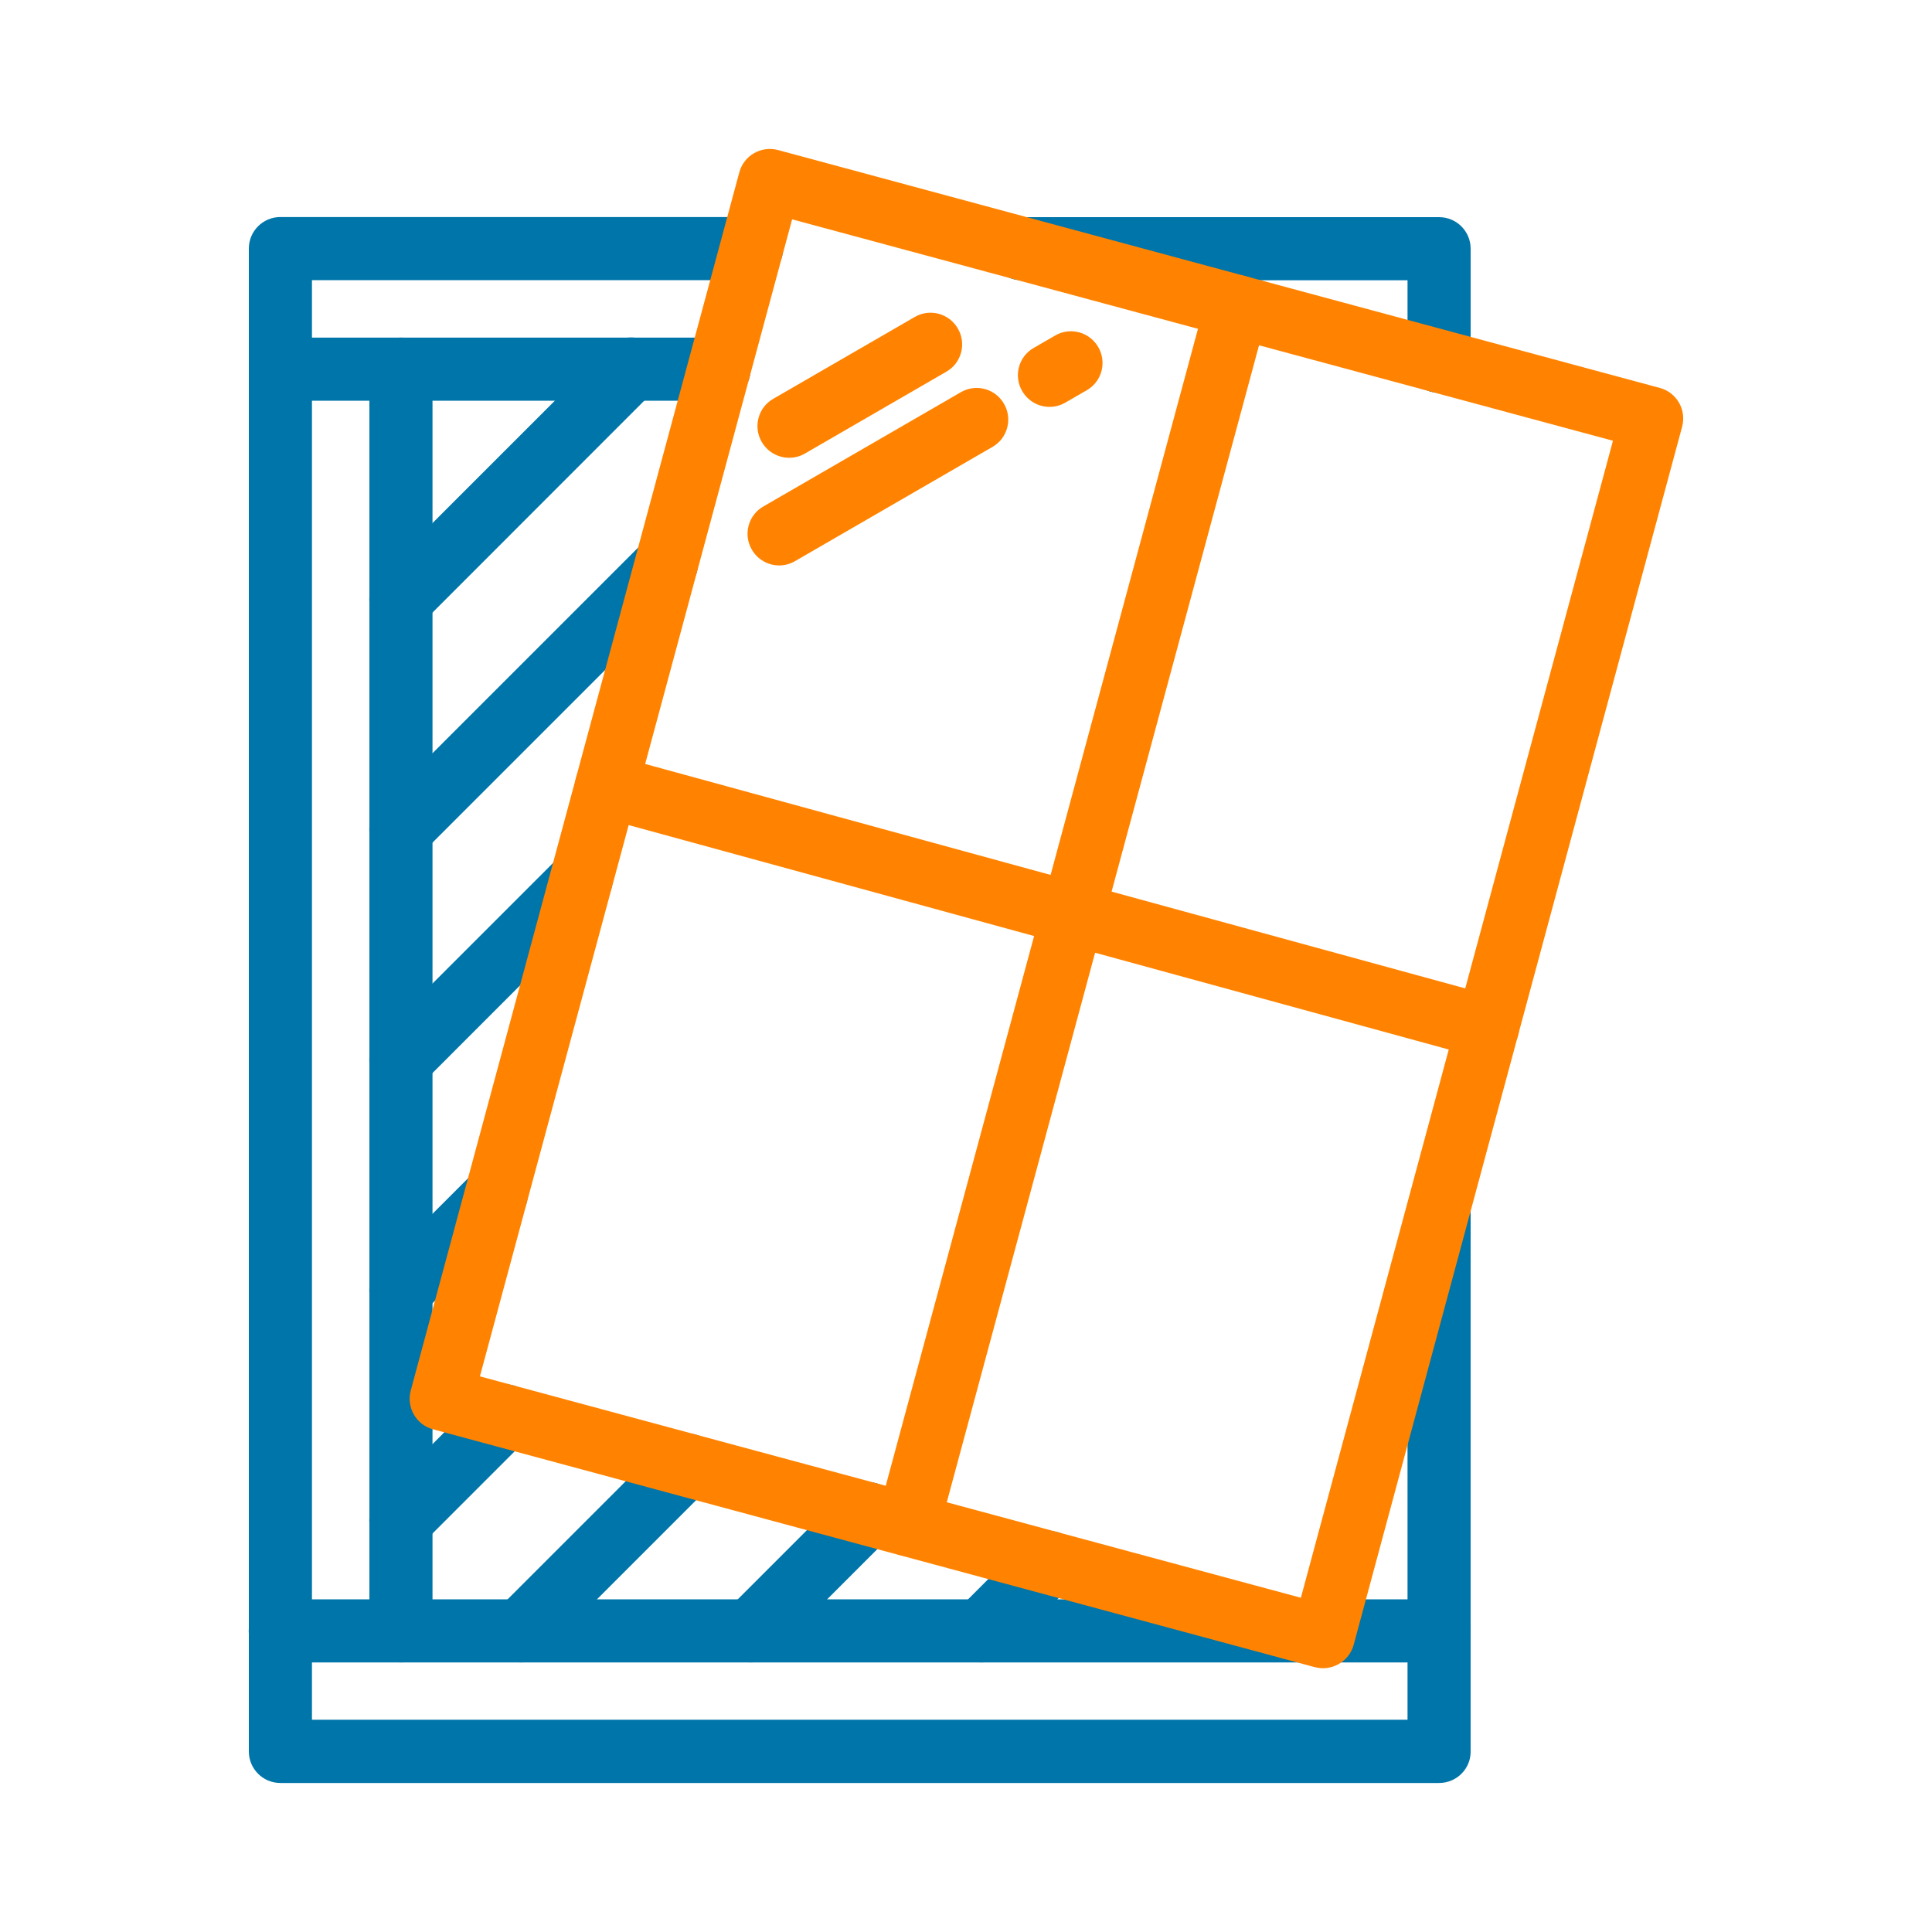
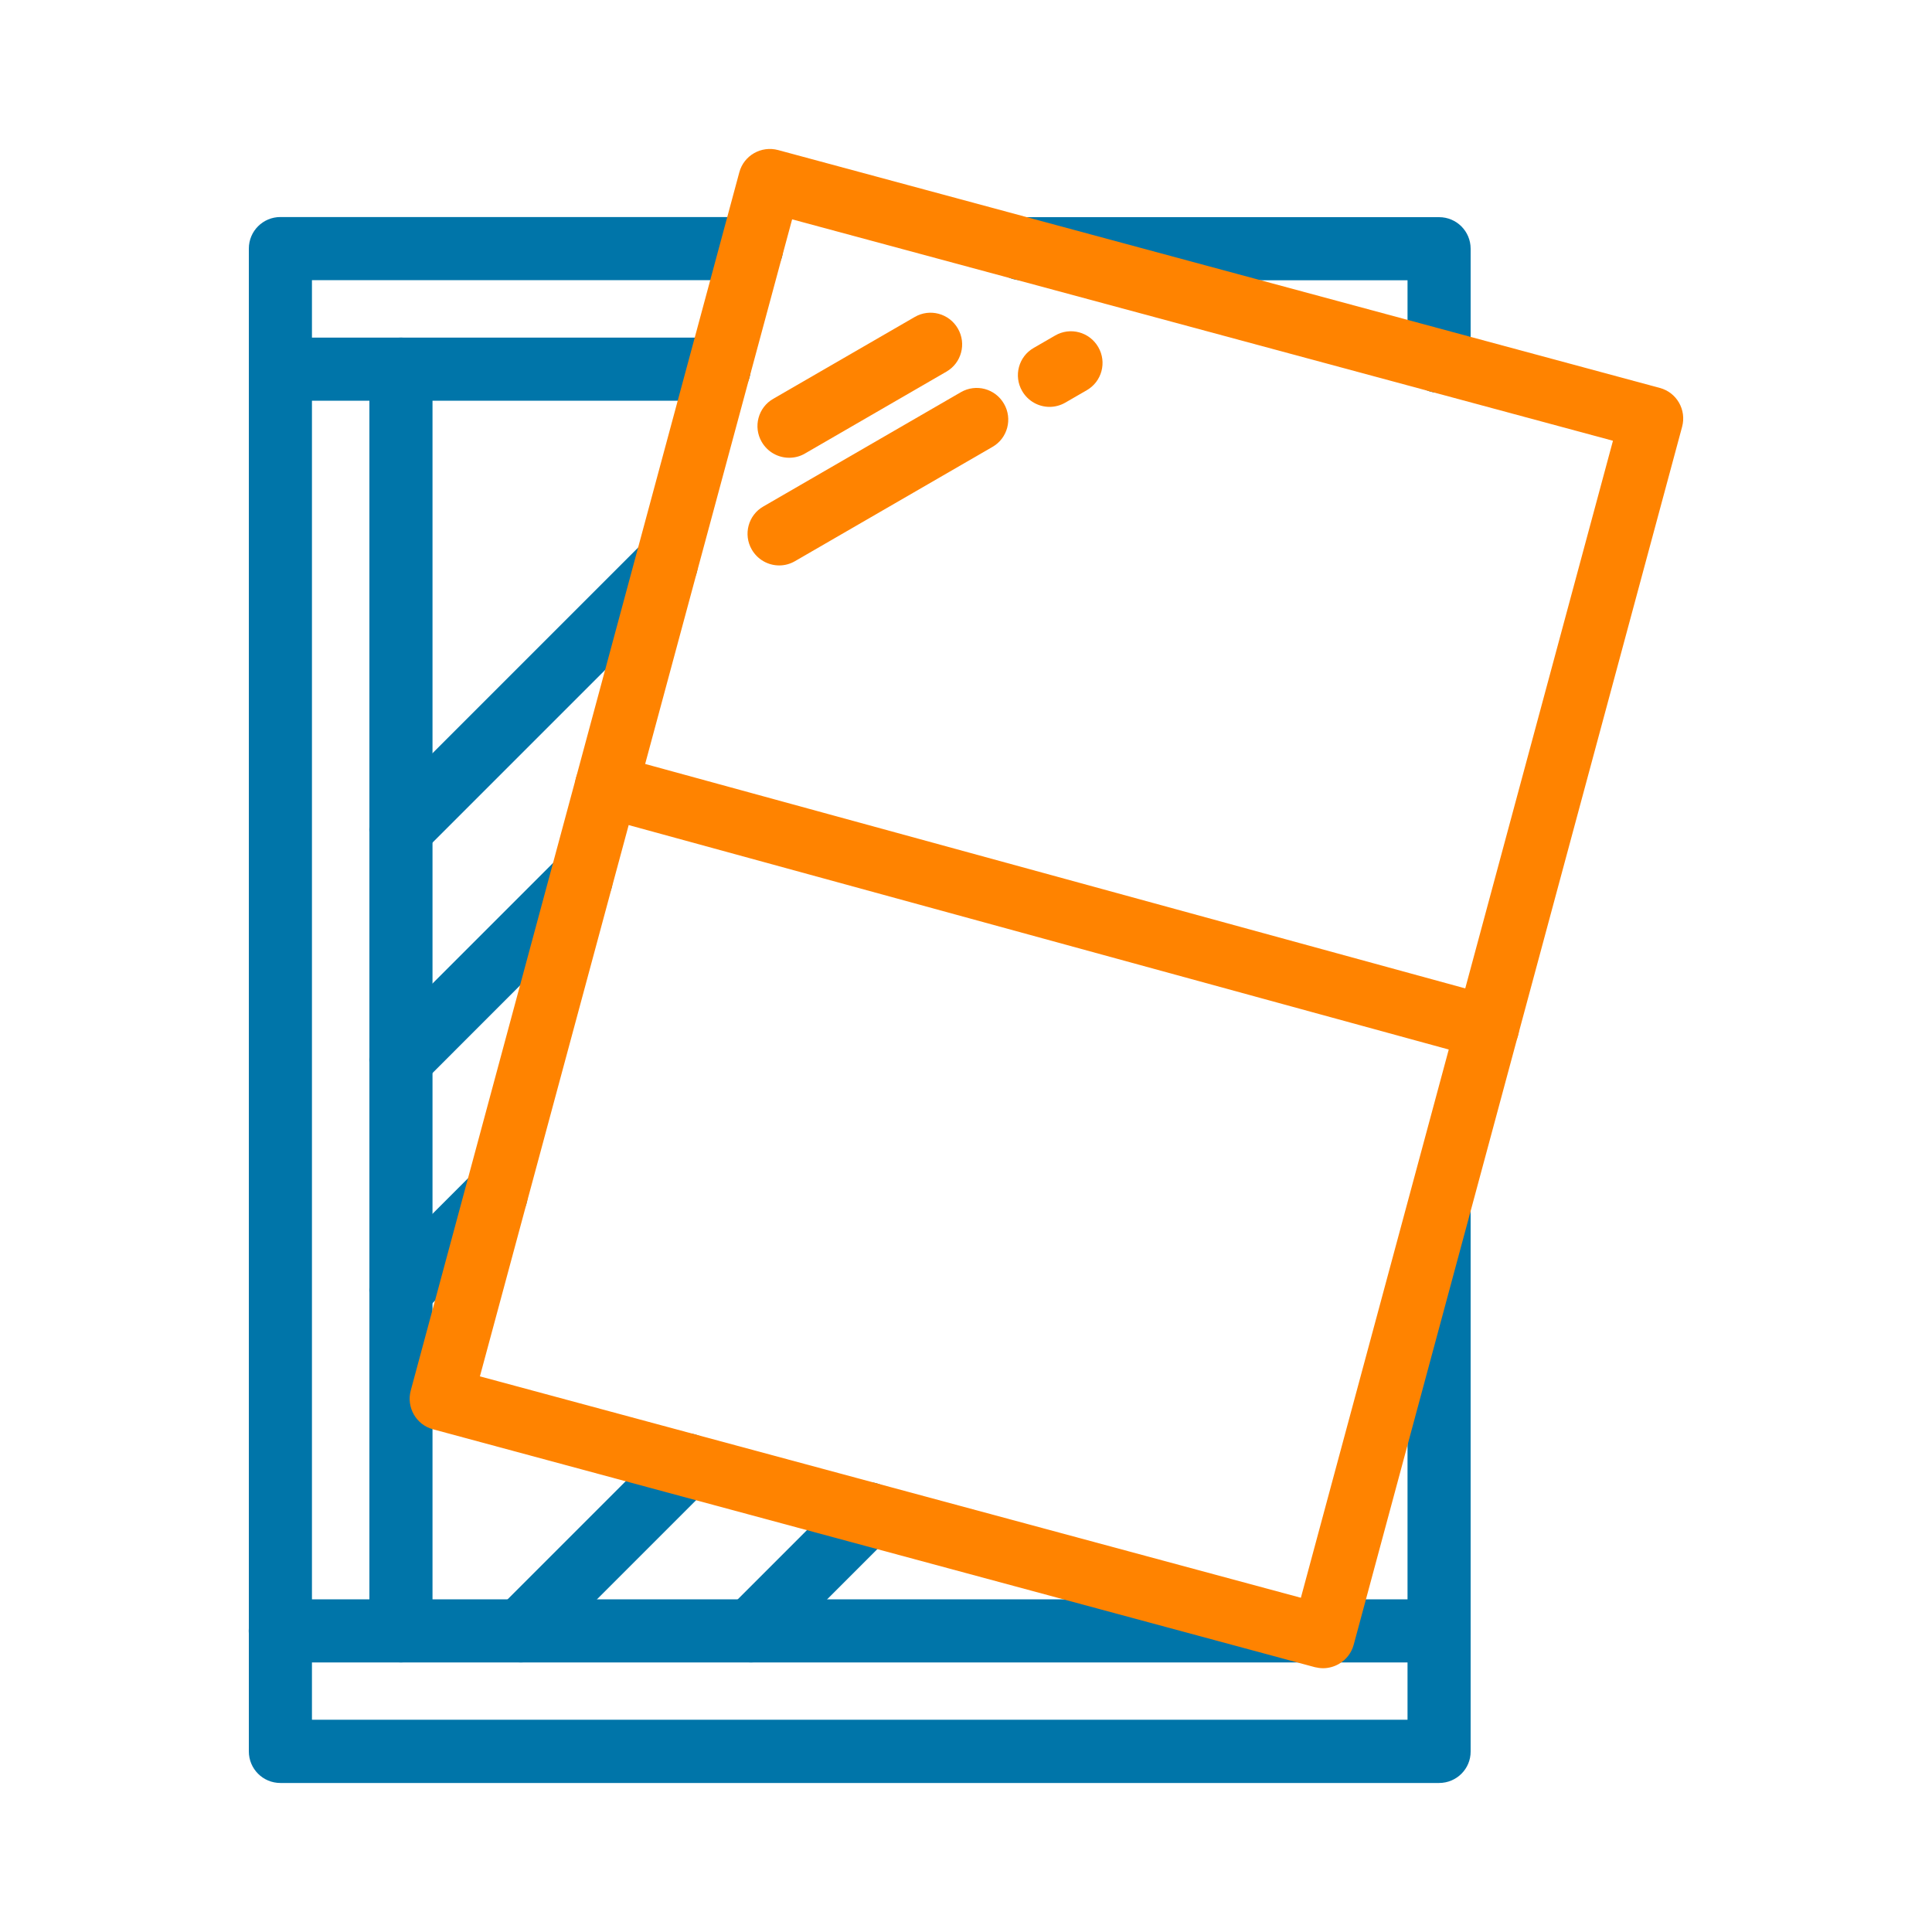
<svg xmlns="http://www.w3.org/2000/svg" version="1.1" id="Layer_1" x="0px" y="0px" width="150px" height="150px" viewBox="0 0 150 150" style="enable-background:new 0 0 150 150;" xml:space="preserve">
  <style type="text/css">
	.st0{fill:#0075A9;}
	.st1{fill:#FF8300;}
	.st2{fill:none;stroke:#ED1C24;stroke-width:5;stroke-linecap:round;stroke-linejoin:round;stroke-miterlimit:10;}
	.st3{fill:none;stroke:#ED1C24;stroke-width:5;stroke-miterlimit:10;}
</style>
  <g>
    <g>
      <path class="st0" d="M111.73,30.5c-1.36,0-2.45-1.1-2.45-2.45v-6.29H79.32c-1.36,0-2.45-1.1-2.45-2.45s1.1-2.45,2.45-2.45h32.41    c1.36,0,2.45,1.1,2.45,2.45v8.75C114.19,29.4,113.09,30.5,111.73,30.5z" />
    </g>
    <g>
      <path class="st0" d="M111.73,138.43H21.77c-1.36,0-2.45-1.1-2.45-2.45V19.3c0-1.36,1.1-2.45,2.45-2.45h36.58    c1.36,0,2.45,1.1,2.45,2.45s-1.1,2.45-2.45,2.45H24.22v111.77h85.06V94.28c0-1.36,1.1-2.45,2.45-2.45s2.45,1.1,2.45,2.45v41.7    C114.19,137.33,113.09,138.43,111.73,138.43z" />
    </g>
    <g>
      <path class="st0" d="M55.83,31.11H21.77c-1.36,0-2.45-1.1-2.45-2.45s1.1-2.45,2.45-2.45h34.06c1.36,0,2.45,1.1,2.45,2.45    S57.18,31.11,55.83,31.11z" />
    </g>
    <g>
      <path class="st0" d="M111.73,129.07H21.76c-1.36,0-2.45-1.1-2.45-2.45s1.1-2.45,2.45-2.45h89.97c1.36,0,2.45,1.1,2.45,2.45    S113.09,129.07,111.73,129.07z" />
    </g>
    <g>
      <path class="st0" d="M31.13,129.07c-1.36,0-2.45-1.1-2.45-2.45V28.66c0-1.36,1.1-2.45,2.45-2.45s2.45,1.1,2.45,2.45v97.96    C33.59,127.97,32.49,129.07,31.13,129.07z" />
    </g>
    <g>
-       <path class="st0" d="M31.13,48.99c-0.63,0-1.26-0.24-1.74-0.72c-0.96-0.96-0.96-2.51,0-3.47l17.88-17.88    c0.96-0.96,2.51-0.96,3.47,0c0.96,0.96,0.96,2.51,0,3.47L32.87,48.27C32.39,48.75,31.76,48.99,31.13,48.99z" />
-     </g>
+       </g>
    <g>
      <path class="st0" d="M31.13,66.86c-0.63,0-1.26-0.24-1.74-0.72c-0.96-0.96-0.96-2.51,0-3.47l20.6-20.6c0.96-0.96,2.51-0.96,3.47,0    c0.96,0.96,0.96,2.51,0,3.47l-20.6,20.6C32.39,66.63,31.76,66.86,31.13,66.86z" />
    </g>
    <g>
      <path class="st0" d="M31.13,84.74c-0.63,0-1.26-0.24-1.74-0.72c-0.96-0.96-0.96-2.51,0-3.47l13.99-13.99    c0.96-0.96,2.51-0.96,3.47,0c0.96,0.96,0.96,2.51,0,3.47L32.87,84.02C32.39,84.5,31.76,84.74,31.13,84.74z" />
    </g>
    <g>
      <path class="st0" d="M31.13,102.62c-0.63,0-1.26-0.24-1.74-0.72c-0.96-0.96-0.96-2.51,0-3.47l7.39-7.39    c0.96-0.96,2.51-0.96,3.47,0c0.96,0.96,0.96,2.51,0,3.47l-7.39,7.39C32.39,102.38,31.76,102.62,31.13,102.62z" />
    </g>
    <g>
-       <path class="st0" d="M31.13,120.5c-0.63,0-1.26-0.24-1.74-0.72c-0.96-0.96-0.96-2.51,0-3.47l8.11-8.11c0.96-0.96,2.51-0.96,3.47,0    c0.96,0.96,0.96,2.51,0,3.47l-8.11,8.11C32.39,120.26,31.76,120.5,31.13,120.5z" />
-     </g>
+       </g>
    <g>
      <path class="st0" d="M40.44,129.07c-0.63,0-1.26-0.24-1.74-0.72c-0.96-0.96-0.96-2.51,0-3.47L51.58,112    c0.96-0.96,2.51-0.96,3.47,0c0.96,0.96,0.96,2.51,0,3.47l-12.88,12.88C41.69,128.83,41.06,129.07,40.44,129.07z" />
    </g>
    <g>
      <path class="st0" d="M58.31,129.07c-0.63,0-1.26-0.24-1.74-0.72c-0.96-0.96-0.96-2.51,0-3.47l9.09-9.09    c0.96-0.96,2.51-0.96,3.47,0c0.96,0.96,0.96,2.51,0,3.47l-9.09,9.09C59.57,128.83,58.94,129.07,58.31,129.07z" />
    </g>
    <g>
-       <path class="st0" d="M76.19,129.07c-0.63,0-1.26-0.24-1.74-0.72c-0.96-0.96-0.96-2.51,0-3.47l5.29-5.29    c0.96-0.96,2.51-0.96,3.47,0c0.96,0.96,0.96,2.51,0,3.47l-5.29,5.29C77.44,128.83,76.82,129.07,76.19,129.07z" />
-     </g>
+       </g>
    <g>
-       <path class="st1" d="M70.5,120.82c-0.21,0-0.43-0.03-0.64-0.09c-1.31-0.35-2.08-1.7-1.73-3.01l25.52-94.56    c0.35-1.31,1.7-2.09,3.01-1.73c1.31,0.35,2.08,1.7,1.73,3.01L72.87,119C72.57,120.1,71.58,120.82,70.5,120.82z" />
-     </g>
+       </g>
    <g>
      <path class="st1" d="M115.49,82.22c-0.21,0-0.43-0.03-0.65-0.09l-68.4-18.72c-1.31-0.36-2.08-1.71-1.72-3.02    c0.36-1.31,1.71-2.08,3.02-1.72l68.4,18.72c1.31,0.36,2.08,1.71,1.72,3.02C117.55,81.5,116.56,82.22,115.49,82.22z" />
    </g>
    <g>
      <path class="st1" d="M60.5,43.9c-0.85,0-1.67-0.44-2.13-1.23c-0.68-1.17-0.28-2.68,0.9-3.35l15.33-8.87    c1.18-0.68,2.67-0.28,3.35,0.9c0.68,1.17,0.28,2.68-0.9,3.35l-15.33,8.87C61.34,43.79,60.92,43.9,60.5,43.9z" />
    </g>
    <g>
      <path class="st1" d="M81.49,31.59c-0.85,0-1.67-0.44-2.13-1.23c-0.68-1.17-0.28-2.68,0.9-3.35l1.66-0.96    c1.17-0.68,2.67-0.28,3.35,0.9c0.68,1.17,0.28,2.68-0.9,3.35l-1.66,0.96C82.33,31.48,81.9,31.59,81.49,31.59z" />
    </g>
    <g>
      <path class="st1" d="M61.27,35.54c-0.85,0-1.67-0.44-2.13-1.23c-0.68-1.17-0.28-2.68,0.9-3.35l10.98-6.35    c1.17-0.68,2.67-0.28,3.35,0.9c0.68,1.17,0.28,2.68-0.9,3.35L62.5,35.21C62.11,35.44,61.69,35.54,61.27,35.54z" />
    </g>
    <g>
      <path class="st1" d="M102.73,129.52c-0.21,0-0.43-0.03-0.64-0.08l-68.47-18.47c-1.31-0.35-2.08-1.7-1.73-3.01L57.4,13.38    c0.35-1.31,1.7-2.08,3.01-1.73l68.46,18.47c1.31,0.35,2.08,1.7,1.73,3.01L105.1,127.7c-0.17,0.63-0.58,1.16-1.15,1.49    C103.58,129.4,103.15,129.52,102.73,129.52z M37.26,106.86L101,124.05l24.23-89.83L61.5,17.03L37.26,106.86z" />
    </g>
  </g>
</svg>